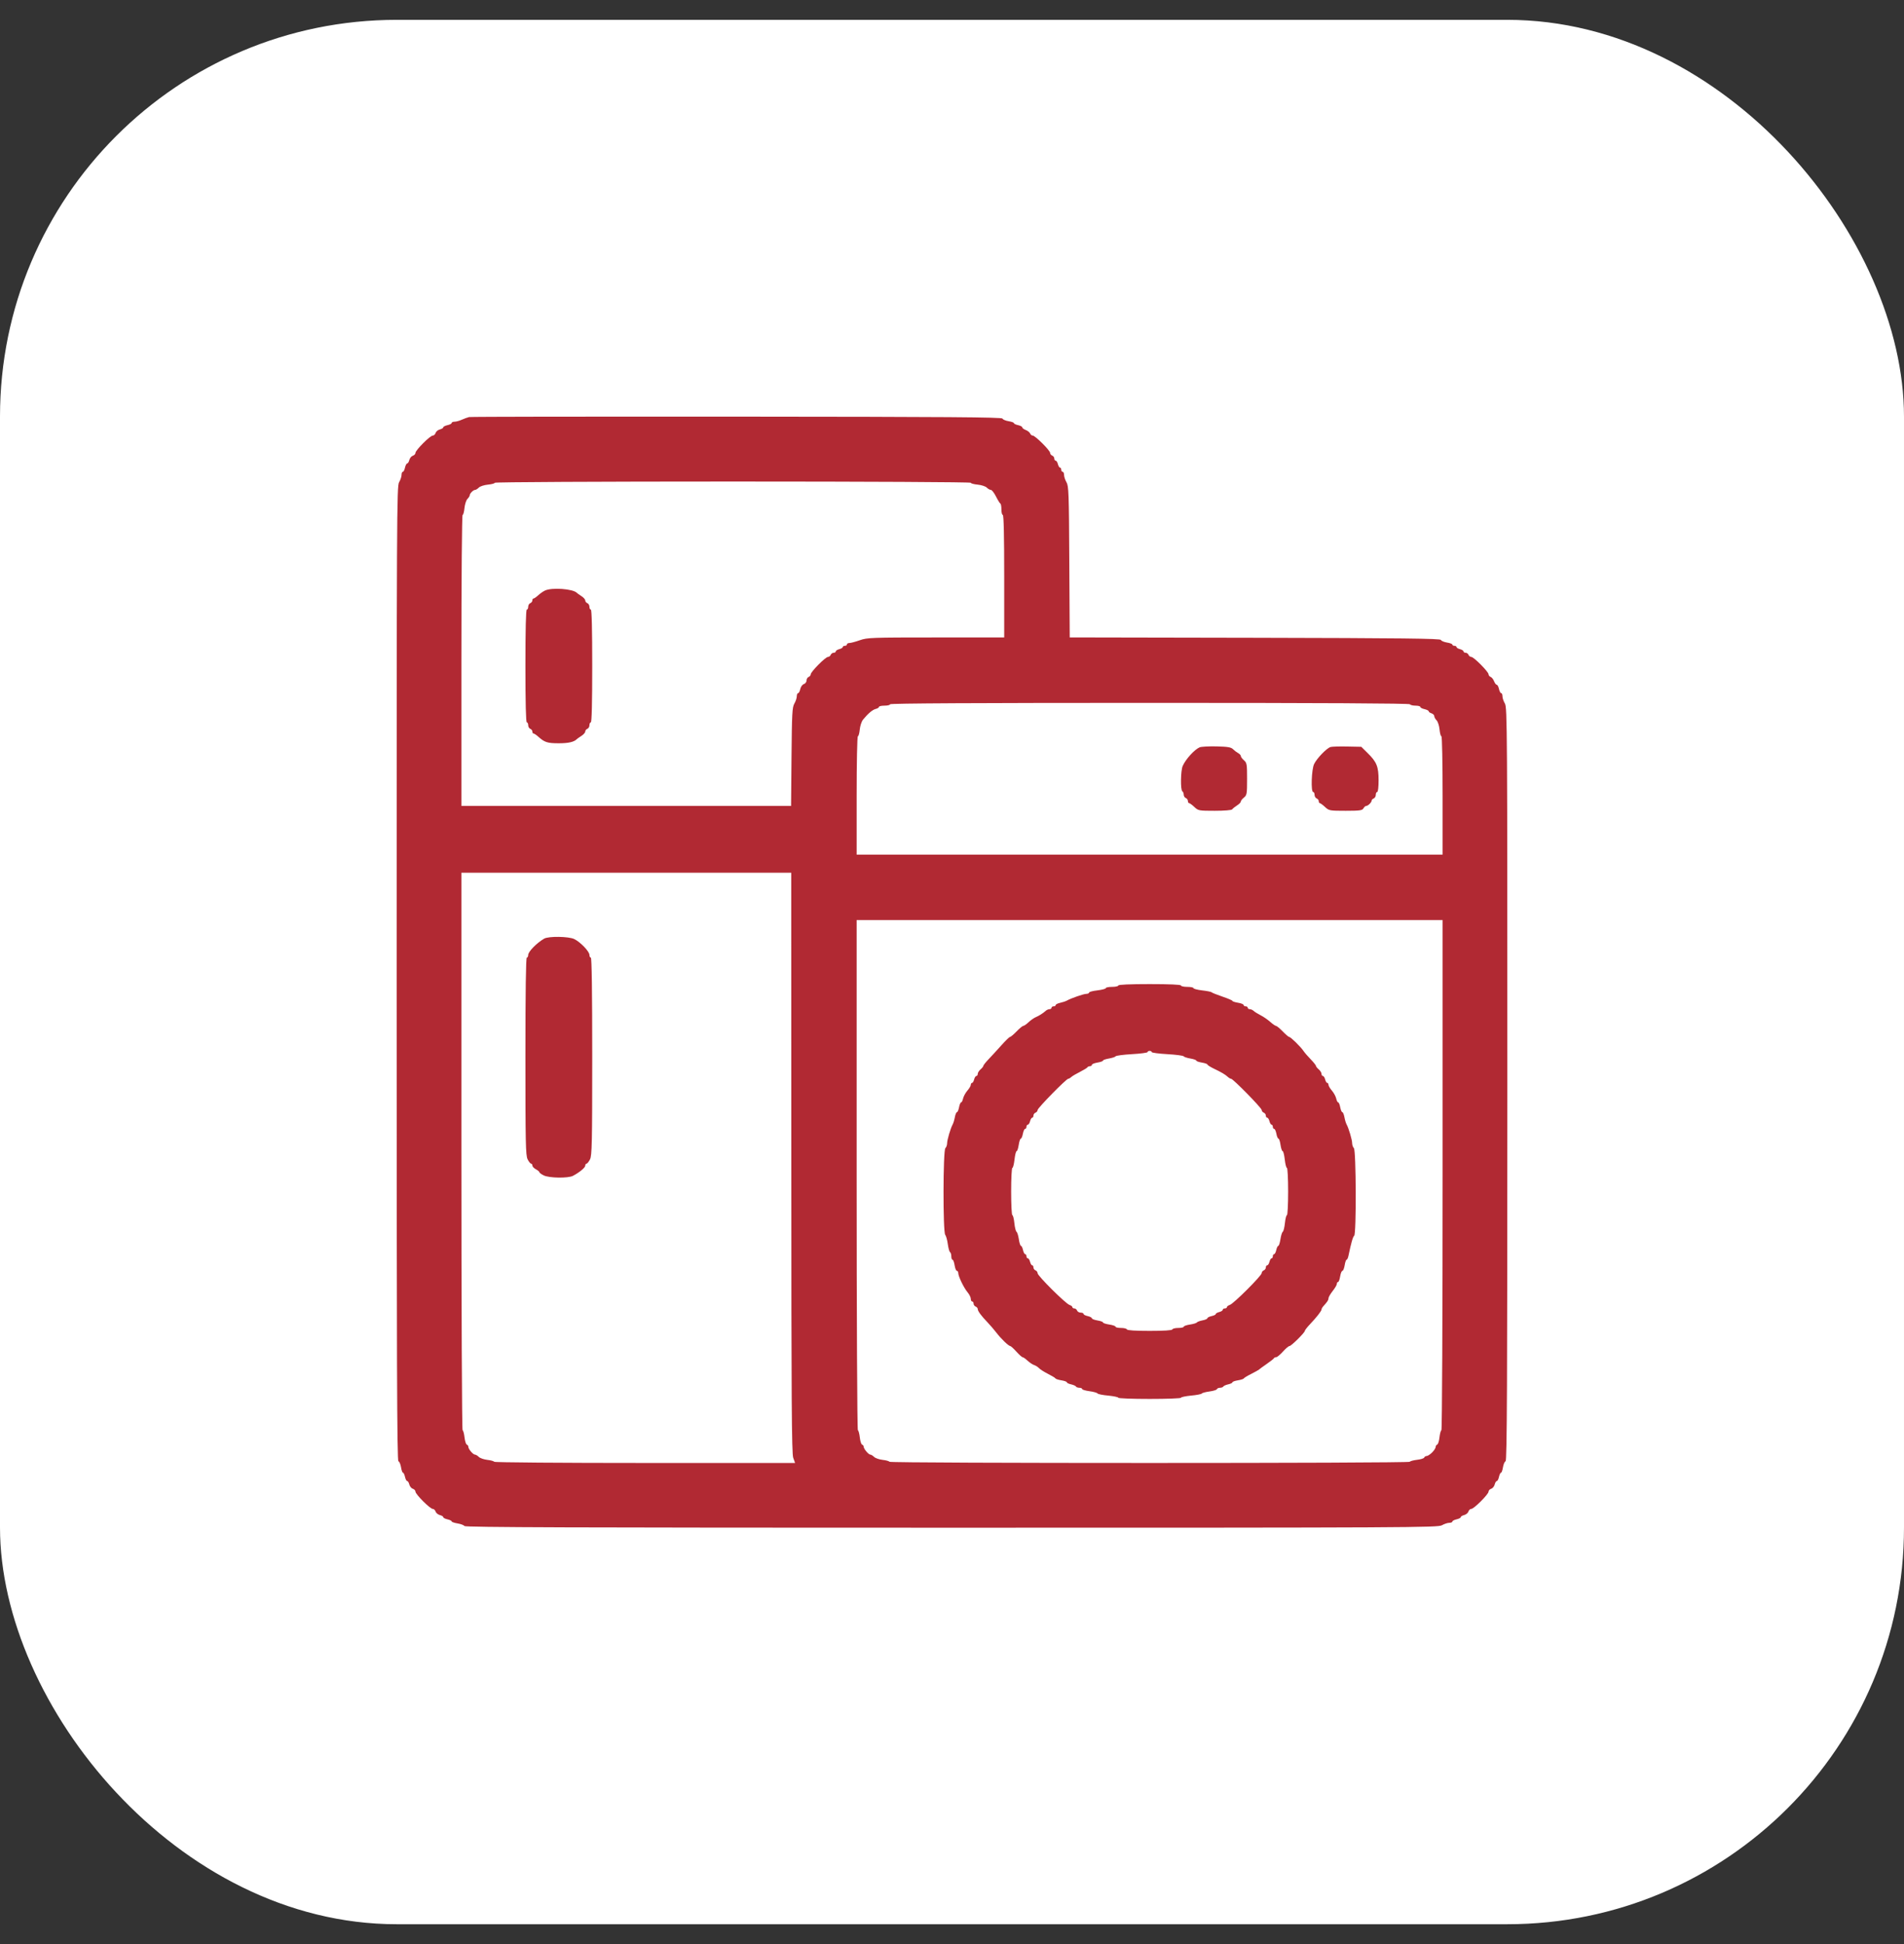
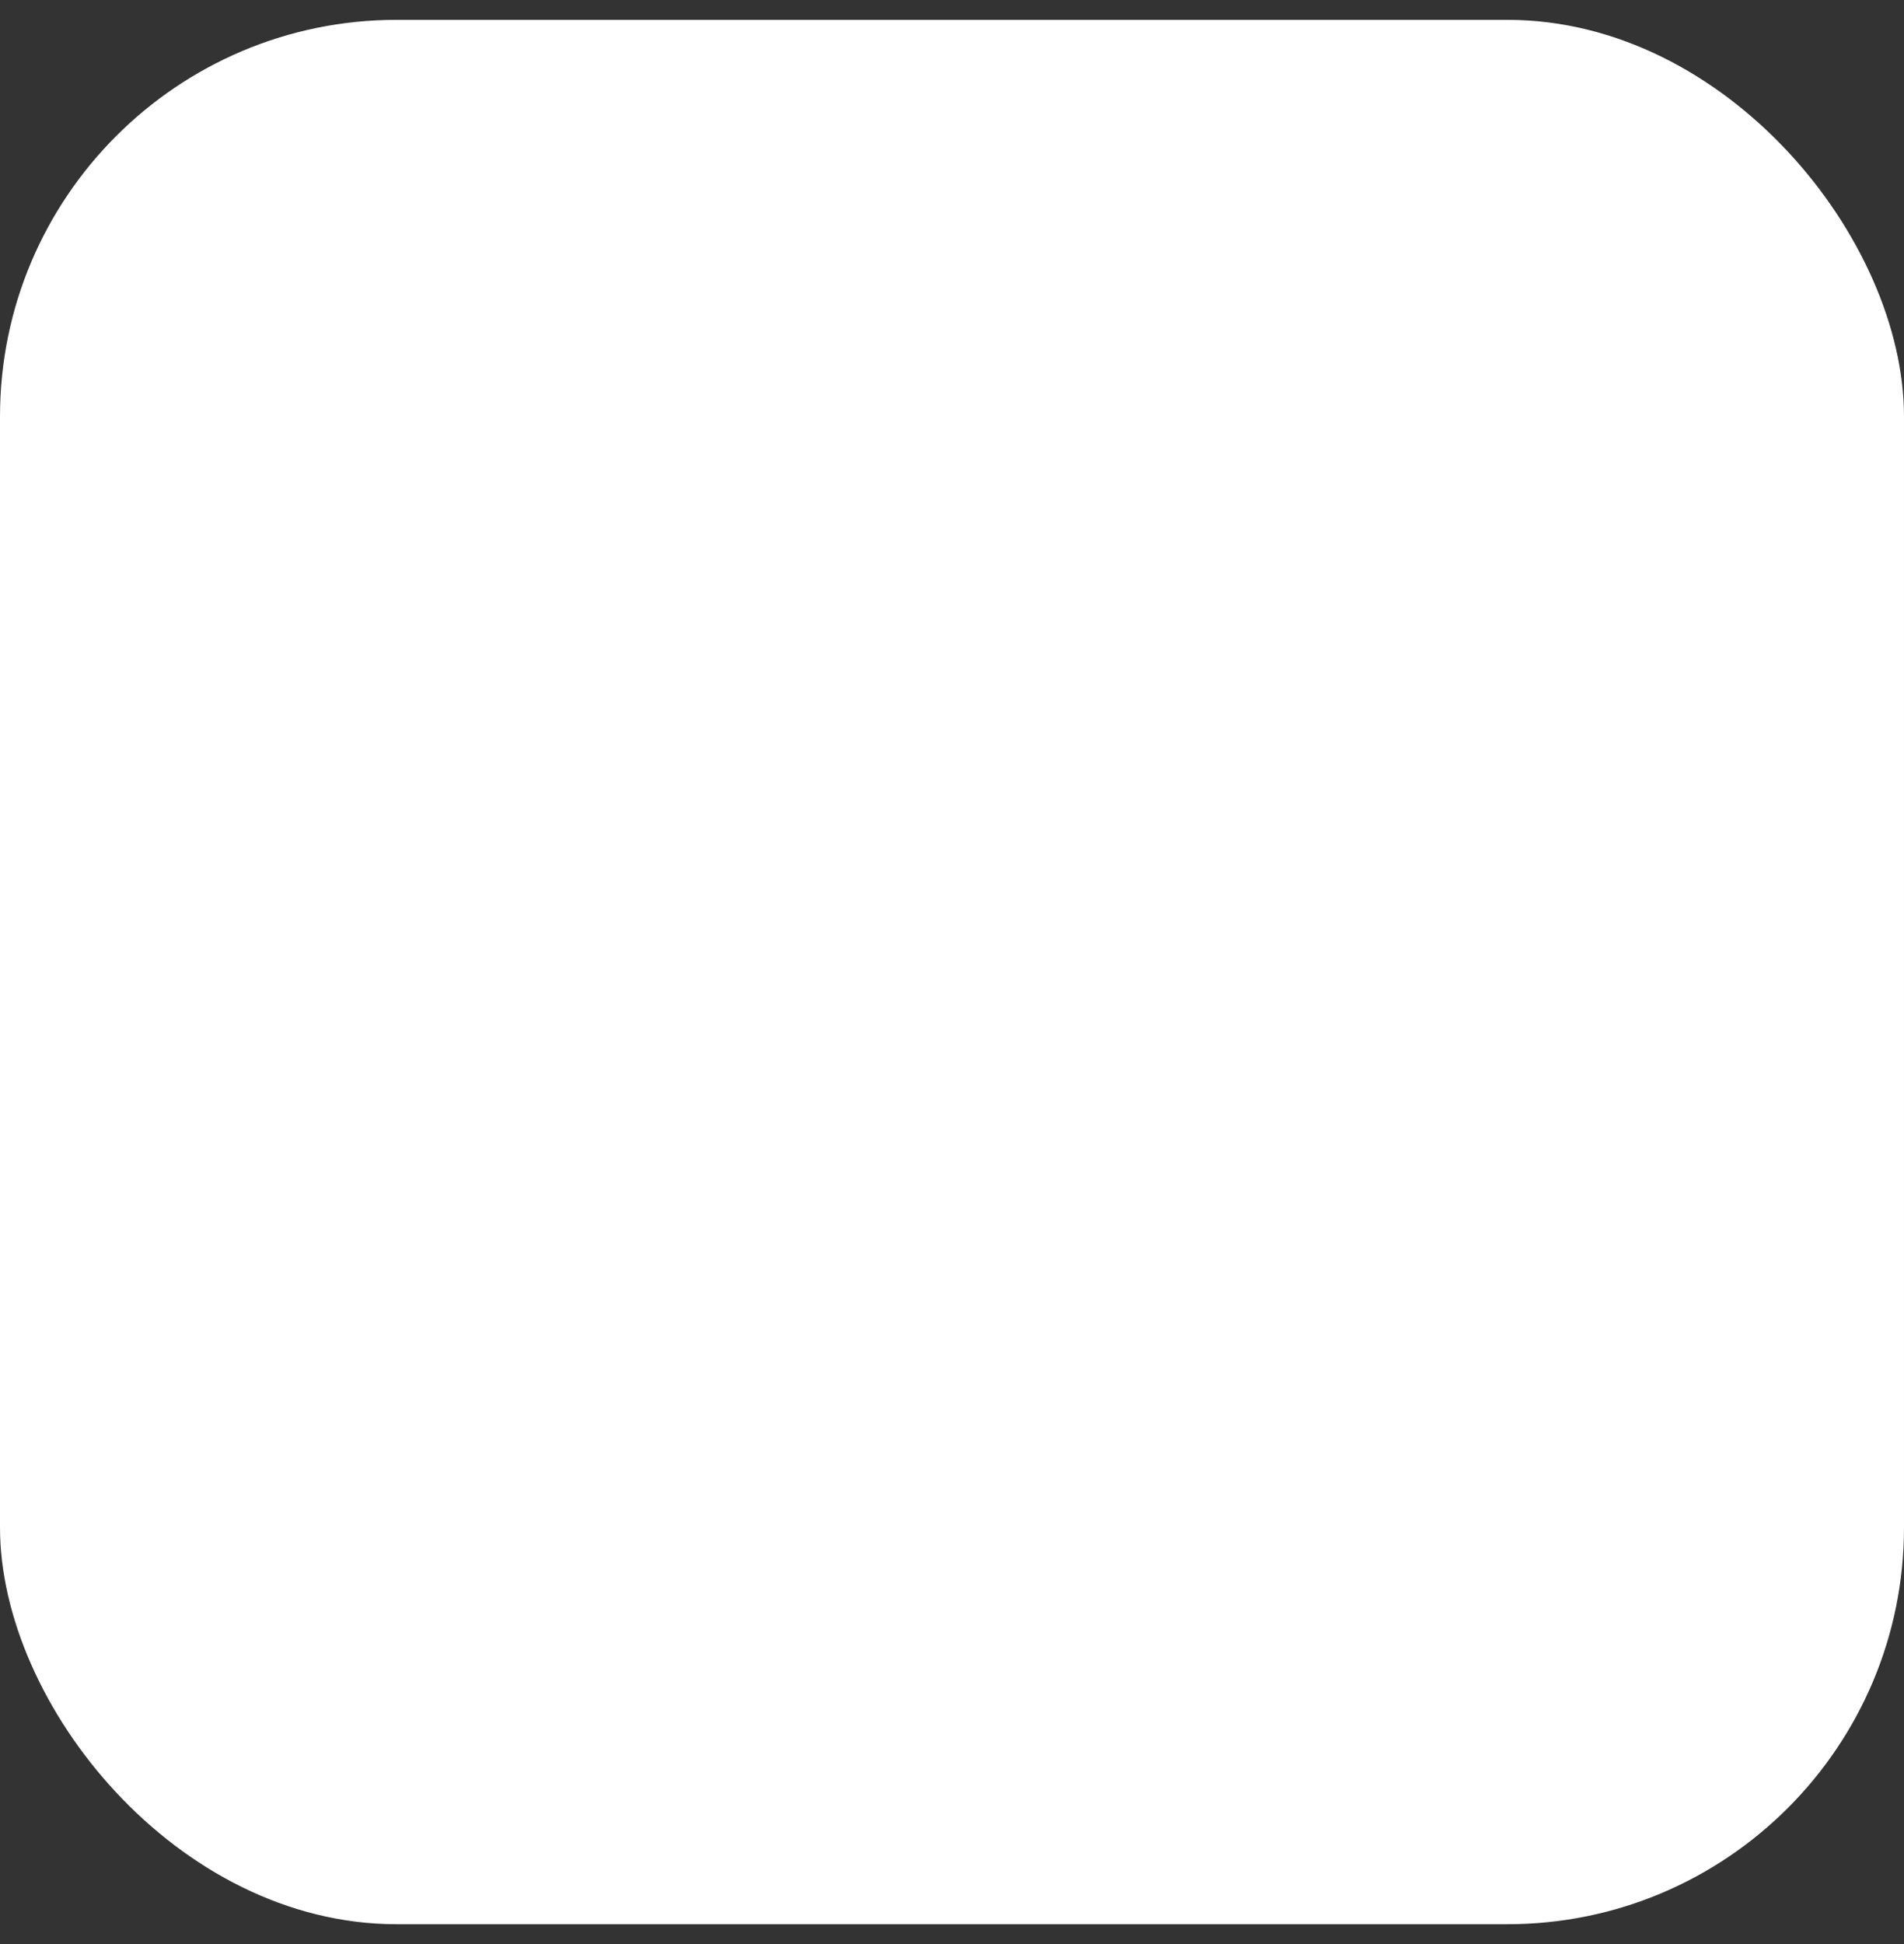
<svg xmlns="http://www.w3.org/2000/svg" width="48" height="49" viewBox="0 0 48 49" fill="none">
  <rect x="0" y="0" width="48" height="49" fill="#333333" stroke="none" />
  <rect y="0.5" width="48" height="48" rx="10" fill="white" />
-   <path fill-rule="evenodd" clip-rule="evenodd" d="M11.825 10.512C11.786 10.521 11.705 10.551 11.644 10.578C11.583 10.606 11.5 10.629 11.46 10.629C11.419 10.629 11.386 10.643 11.386 10.661C11.386 10.679 11.339 10.704 11.281 10.716C11.223 10.729 11.175 10.754 11.175 10.771C11.175 10.788 11.136 10.812 11.089 10.824C11.041 10.836 10.993 10.876 10.981 10.913C10.97 10.949 10.937 10.979 10.909 10.979C10.843 10.979 10.474 11.348 10.474 11.415C10.474 11.443 10.444 11.475 10.407 11.487C10.37 11.499 10.331 11.547 10.319 11.595C10.307 11.642 10.283 11.681 10.265 11.681C10.248 11.681 10.223 11.729 10.21 11.786C10.198 11.844 10.173 11.892 10.155 11.892C10.137 11.892 10.123 11.927 10.123 11.971C10.123 12.014 10.095 12.097 10.061 12.155C10.003 12.254 10 12.925 10 24.538C10 34.337 10.009 36.819 10.044 36.83C10.068 36.838 10.098 36.907 10.11 36.982C10.122 37.058 10.144 37.12 10.16 37.12C10.175 37.12 10.198 37.167 10.21 37.225C10.223 37.283 10.248 37.33 10.265 37.33C10.283 37.33 10.307 37.369 10.319 37.417C10.331 37.464 10.37 37.513 10.407 37.524C10.444 37.536 10.474 37.569 10.474 37.597C10.474 37.663 10.843 38.032 10.909 38.032C10.937 38.032 10.97 38.062 10.981 38.099C10.993 38.135 11.041 38.175 11.089 38.187C11.136 38.199 11.175 38.223 11.175 38.24C11.175 38.258 11.223 38.282 11.281 38.295C11.339 38.308 11.386 38.331 11.386 38.346C11.386 38.361 11.453 38.385 11.534 38.398C11.616 38.411 11.694 38.44 11.708 38.464C11.729 38.496 14.479 38.506 23.99 38.506C35.582 38.506 36.251 38.502 36.351 38.444C36.409 38.411 36.492 38.383 36.535 38.383C36.578 38.383 36.614 38.368 36.614 38.351C36.614 38.333 36.661 38.308 36.719 38.295C36.777 38.282 36.825 38.258 36.825 38.24C36.825 38.223 36.864 38.199 36.911 38.187C36.959 38.175 37.007 38.135 37.019 38.099C37.03 38.062 37.063 38.032 37.091 38.032C37.157 38.032 37.526 37.663 37.526 37.597C37.526 37.569 37.556 37.536 37.593 37.524C37.63 37.513 37.669 37.464 37.681 37.417C37.693 37.369 37.717 37.33 37.735 37.33C37.752 37.33 37.777 37.283 37.789 37.225C37.802 37.167 37.825 37.12 37.84 37.12C37.856 37.12 37.878 37.058 37.89 36.982C37.902 36.907 37.932 36.838 37.956 36.83C37.991 36.819 38 34.893 38 27.327C38 18.367 37.997 17.833 37.939 17.734C37.905 17.676 37.877 17.593 37.877 17.55C37.877 17.506 37.863 17.471 37.845 17.471C37.827 17.471 37.802 17.423 37.789 17.365C37.777 17.308 37.751 17.26 37.733 17.26C37.715 17.26 37.685 17.22 37.666 17.172C37.648 17.123 37.609 17.074 37.58 17.062C37.55 17.051 37.526 17.021 37.526 16.995C37.526 16.933 37.155 16.558 37.092 16.558C37.065 16.558 37.033 16.535 37.022 16.506C37.011 16.477 36.978 16.453 36.949 16.453C36.919 16.453 36.895 16.438 36.895 16.419C36.895 16.4 36.855 16.374 36.807 16.362C36.759 16.35 36.719 16.326 36.719 16.309C36.719 16.292 36.696 16.278 36.667 16.278C36.638 16.278 36.614 16.264 36.614 16.247C36.614 16.23 36.552 16.207 36.477 16.195C36.401 16.182 36.333 16.153 36.325 16.129C36.313 16.094 35.341 16.083 31.639 16.075L26.968 16.066L26.957 14.163C26.948 12.428 26.942 12.251 26.886 12.155C26.852 12.097 26.825 12.014 26.825 11.971C26.825 11.927 26.809 11.892 26.79 11.892C26.77 11.892 26.754 11.868 26.754 11.839C26.754 11.81 26.74 11.786 26.723 11.786C26.706 11.786 26.682 11.747 26.67 11.699C26.658 11.65 26.632 11.611 26.613 11.611C26.594 11.611 26.579 11.587 26.579 11.557C26.579 11.528 26.555 11.494 26.526 11.483C26.497 11.472 26.474 11.442 26.474 11.416C26.474 11.355 26.097 10.979 26.036 10.979C26.011 10.979 25.981 10.956 25.97 10.926C25.958 10.897 25.909 10.858 25.861 10.839C25.812 10.821 25.772 10.791 25.772 10.773C25.772 10.754 25.725 10.729 25.667 10.716C25.609 10.704 25.561 10.681 25.561 10.665C25.561 10.65 25.5 10.628 25.424 10.616C25.348 10.603 25.28 10.574 25.272 10.55C25.26 10.515 23.891 10.505 18.576 10.501C14.901 10.498 11.863 10.503 11.825 10.512ZM24.474 12.168C24.474 12.185 24.551 12.206 24.646 12.215C24.741 12.224 24.845 12.258 24.877 12.29C24.909 12.322 24.955 12.348 24.98 12.348C25.005 12.348 25.063 12.423 25.109 12.514C25.155 12.606 25.205 12.686 25.219 12.693C25.234 12.699 25.246 12.766 25.246 12.842C25.246 12.918 25.261 12.979 25.281 12.979C25.304 12.979 25.316 13.517 25.316 14.523V16.067H23.596C21.965 16.067 21.865 16.071 21.676 16.137C21.566 16.176 21.448 16.207 21.413 16.207C21.379 16.207 21.351 16.223 21.351 16.243C21.351 16.262 21.327 16.278 21.298 16.278C21.269 16.278 21.246 16.292 21.246 16.309C21.246 16.326 21.206 16.35 21.158 16.362C21.11 16.374 21.07 16.4 21.07 16.419C21.07 16.438 21.046 16.453 21.017 16.453C20.987 16.453 20.954 16.477 20.942 16.506C20.931 16.535 20.9 16.558 20.873 16.558C20.81 16.558 20.439 16.933 20.439 16.995C20.439 17.021 20.415 17.051 20.386 17.062C20.357 17.073 20.333 17.113 20.333 17.151C20.333 17.189 20.303 17.23 20.266 17.242C20.228 17.254 20.188 17.309 20.175 17.367C20.163 17.424 20.138 17.471 20.12 17.471C20.102 17.471 20.088 17.506 20.087 17.55C20.087 17.593 20.06 17.676 20.026 17.734C19.972 17.827 19.964 17.979 19.954 19.076L19.943 20.313H15.787H11.632V16.646C11.632 14.581 11.645 12.979 11.662 12.979C11.679 12.979 11.7 12.902 11.709 12.807C11.719 12.712 11.752 12.608 11.784 12.576C11.816 12.544 11.842 12.502 11.842 12.483C11.842 12.438 11.932 12.348 11.977 12.348C11.997 12.348 12.039 12.322 12.071 12.29C12.102 12.258 12.206 12.224 12.301 12.215C12.396 12.206 12.474 12.185 12.474 12.168C12.474 12.151 15.08 12.137 18.474 12.137C21.867 12.137 24.474 12.151 24.474 12.168ZM13.738 14.885C13.69 14.908 13.613 14.962 13.566 15.006C13.519 15.049 13.467 15.085 13.451 15.085C13.434 15.085 13.421 15.107 13.421 15.134C13.421 15.16 13.397 15.191 13.368 15.203C13.339 15.214 13.316 15.255 13.316 15.294C13.316 15.333 13.3 15.365 13.281 15.365C13.258 15.365 13.246 15.863 13.246 16.786C13.246 17.71 13.258 18.207 13.281 18.207C13.3 18.207 13.316 18.24 13.316 18.279C13.316 18.318 13.339 18.359 13.368 18.37C13.397 18.381 13.421 18.412 13.421 18.439C13.421 18.466 13.434 18.488 13.451 18.488C13.467 18.488 13.521 18.524 13.569 18.567C13.729 18.711 13.8 18.734 14.088 18.734C14.333 18.734 14.474 18.701 14.544 18.628C14.553 18.618 14.605 18.582 14.658 18.548C14.711 18.514 14.754 18.465 14.754 18.439C14.754 18.412 14.778 18.381 14.807 18.37C14.836 18.359 14.86 18.318 14.86 18.279C14.86 18.24 14.875 18.207 14.895 18.207C14.918 18.207 14.93 17.71 14.93 16.786C14.93 15.863 14.918 15.365 14.895 15.365C14.875 15.365 14.86 15.333 14.86 15.294C14.86 15.255 14.836 15.214 14.807 15.203C14.778 15.191 14.754 15.161 14.754 15.134C14.754 15.108 14.711 15.059 14.658 15.025C14.605 14.991 14.553 14.955 14.544 14.944C14.449 14.841 13.912 14.802 13.738 14.885ZM35.544 17.751C35.556 17.771 35.62 17.786 35.686 17.786C35.753 17.786 35.807 17.801 35.807 17.819C35.807 17.837 35.854 17.861 35.912 17.874C35.97 17.887 36.017 17.911 36.017 17.927C36.017 17.944 36.049 17.967 36.088 17.979C36.126 17.992 36.158 18.023 36.158 18.049C36.158 18.076 36.184 18.123 36.216 18.155C36.248 18.187 36.282 18.291 36.291 18.386C36.3 18.481 36.321 18.558 36.338 18.558C36.355 18.558 36.368 19.224 36.368 20.05V21.541H28.983H21.596V20.05C21.596 19.224 21.61 18.558 21.627 18.558C21.644 18.558 21.665 18.483 21.674 18.39C21.683 18.298 21.72 18.184 21.757 18.139C21.881 17.986 21.994 17.89 22.076 17.869C22.121 17.858 22.158 17.835 22.158 17.818C22.158 17.8 22.221 17.786 22.298 17.786C22.375 17.786 22.439 17.771 22.439 17.751C22.439 17.728 24.643 17.716 28.98 17.716C33.304 17.716 35.529 17.728 35.544 17.751ZM30.243 18.836C30.113 18.892 29.891 19.135 29.816 19.306C29.764 19.423 29.757 19.913 29.807 19.944C29.826 19.956 29.842 19.995 29.842 20.03C29.842 20.066 29.866 20.104 29.895 20.115C29.924 20.126 29.947 20.159 29.947 20.189C29.947 20.218 29.961 20.243 29.977 20.243C29.994 20.243 30.053 20.286 30.109 20.339C30.208 20.433 30.221 20.436 30.624 20.436C30.866 20.436 31.048 20.421 31.063 20.4C31.076 20.38 31.131 20.336 31.184 20.302C31.237 20.269 31.281 20.224 31.281 20.203C31.281 20.183 31.316 20.137 31.36 20.102C31.433 20.043 31.439 20.011 31.439 19.635C31.439 19.26 31.433 19.226 31.36 19.163C31.316 19.125 31.281 19.077 31.281 19.055C31.281 19.034 31.25 19.001 31.213 18.981C31.176 18.961 31.118 18.917 31.084 18.883C31.035 18.834 30.952 18.82 30.669 18.813C30.475 18.809 30.283 18.819 30.243 18.836ZM33.544 18.828C33.448 18.855 33.2 19.111 33.129 19.257C33.063 19.391 33.044 19.962 33.105 19.962C33.125 19.962 33.14 19.994 33.14 20.033C33.14 20.072 33.164 20.113 33.193 20.125C33.222 20.136 33.246 20.167 33.246 20.194C33.246 20.221 33.258 20.243 33.272 20.243C33.287 20.243 33.346 20.286 33.403 20.339C33.504 20.433 33.518 20.436 33.923 20.436C34.282 20.436 34.343 20.427 34.373 20.374C34.392 20.34 34.423 20.313 34.443 20.313C34.488 20.313 34.579 20.223 34.579 20.179C34.579 20.16 34.603 20.136 34.632 20.125C34.66 20.113 34.684 20.072 34.684 20.033C34.684 19.994 34.7 19.962 34.719 19.962C34.74 19.962 34.754 19.841 34.754 19.669C34.754 19.322 34.708 19.206 34.477 18.98L34.318 18.823L33.966 18.816C33.772 18.812 33.583 18.817 33.544 18.828ZM19.949 29.304C19.95 35.315 19.959 36.634 19.997 36.743L20.044 36.874H16.261C14.162 36.874 12.469 36.861 12.459 36.844C12.449 36.827 12.37 36.805 12.284 36.796C12.197 36.786 12.101 36.752 12.07 36.721C12.038 36.689 11.996 36.664 11.975 36.664C11.927 36.664 11.807 36.525 11.807 36.468C11.807 36.444 11.79 36.418 11.768 36.411C11.747 36.404 11.722 36.323 11.711 36.232C11.701 36.14 11.679 36.057 11.662 36.047C11.645 36.036 11.632 32.936 11.632 29.012V21.997H15.79H19.947L19.949 29.304ZM36.368 29.609C36.368 33.196 36.355 36.036 36.338 36.047C36.321 36.057 36.299 36.14 36.289 36.232C36.279 36.323 36.253 36.404 36.231 36.411C36.21 36.418 36.193 36.446 36.193 36.472C36.193 36.498 36.153 36.56 36.104 36.609C36.055 36.658 35.993 36.699 35.966 36.699C35.94 36.699 35.912 36.716 35.905 36.737C35.898 36.758 35.818 36.784 35.726 36.794C35.635 36.805 35.551 36.827 35.541 36.844C35.516 36.884 22.449 36.884 22.424 36.844C22.414 36.827 22.335 36.805 22.248 36.796C22.162 36.786 22.066 36.752 22.035 36.721C22.003 36.689 21.961 36.664 21.942 36.664C21.897 36.664 21.775 36.52 21.773 36.465C21.773 36.442 21.755 36.418 21.733 36.411C21.712 36.404 21.686 36.323 21.676 36.232C21.666 36.14 21.644 36.057 21.627 36.047C21.61 36.036 21.596 33.196 21.596 29.609V23.19H28.983H36.368V29.609ZM13.719 23.658C13.532 23.766 13.316 23.986 13.316 24.069C13.316 24.106 13.3 24.137 13.281 24.137C13.258 24.137 13.246 24.989 13.246 26.623C13.246 28.814 13.252 29.122 13.301 29.22C13.331 29.28 13.371 29.33 13.389 29.33C13.406 29.33 13.421 29.351 13.421 29.377C13.421 29.403 13.46 29.445 13.509 29.471C13.557 29.497 13.597 29.53 13.597 29.544C13.597 29.559 13.646 29.596 13.707 29.626C13.843 29.694 14.323 29.701 14.444 29.637C14.608 29.551 14.754 29.43 14.754 29.381C14.754 29.353 14.769 29.33 14.787 29.33C14.805 29.33 14.844 29.28 14.875 29.22C14.923 29.122 14.93 28.814 14.93 26.623C14.93 24.989 14.918 24.137 14.895 24.137C14.875 24.137 14.86 24.106 14.86 24.069C14.86 23.982 14.634 23.746 14.477 23.669C14.337 23.601 13.832 23.594 13.719 23.658ZM28.193 24.839C28.193 24.858 28.122 24.874 28.035 24.874C27.948 24.874 27.877 24.888 27.877 24.906C27.877 24.923 27.782 24.948 27.667 24.962C27.551 24.975 27.456 25 27.456 25.018C27.456 25.035 27.425 25.05 27.387 25.05C27.32 25.05 27.001 25.16 26.894 25.221C26.864 25.238 26.789 25.262 26.727 25.276C26.665 25.29 26.614 25.315 26.614 25.333C26.614 25.351 26.59 25.365 26.561 25.365C26.532 25.365 26.509 25.381 26.509 25.401C26.509 25.42 26.486 25.436 26.459 25.436C26.431 25.436 26.387 25.455 26.361 25.479C26.297 25.538 26.193 25.604 26.101 25.643C26.06 25.661 25.983 25.716 25.929 25.766C25.876 25.816 25.817 25.857 25.798 25.857C25.779 25.857 25.702 25.92 25.628 25.997C25.553 26.074 25.478 26.137 25.461 26.137C25.445 26.137 25.346 26.233 25.242 26.35C25.138 26.467 24.993 26.624 24.921 26.699C24.849 26.775 24.79 26.849 24.79 26.865C24.79 26.881 24.758 26.921 24.719 26.954C24.681 26.987 24.649 27.038 24.649 27.067C24.649 27.096 24.634 27.12 24.615 27.12C24.596 27.12 24.57 27.159 24.558 27.207C24.546 27.256 24.522 27.295 24.505 27.295C24.488 27.295 24.474 27.316 24.474 27.342C24.474 27.368 24.435 27.435 24.387 27.49C24.339 27.546 24.291 27.635 24.279 27.689C24.267 27.742 24.245 27.786 24.229 27.786C24.214 27.786 24.19 27.842 24.178 27.909C24.165 27.977 24.141 28.032 24.125 28.032C24.109 28.032 24.085 28.089 24.072 28.159C24.059 28.229 24.034 28.312 24.016 28.343C23.963 28.439 23.877 28.732 23.877 28.816C23.877 28.86 23.858 28.915 23.833 28.939C23.773 28.999 23.77 31.05 23.829 31.123C23.851 31.15 23.881 31.255 23.894 31.357C23.908 31.458 23.933 31.55 23.951 31.56C23.968 31.571 23.983 31.619 23.983 31.666C23.983 31.713 23.996 31.751 24.013 31.751C24.03 31.751 24.054 31.814 24.066 31.892C24.078 31.969 24.104 32.032 24.123 32.032C24.142 32.032 24.158 32.057 24.158 32.087C24.158 32.169 24.297 32.458 24.391 32.57C24.436 32.624 24.474 32.699 24.474 32.736C24.474 32.774 24.489 32.804 24.509 32.804C24.528 32.804 24.544 32.828 24.544 32.858C24.544 32.887 24.567 32.92 24.596 32.932C24.625 32.943 24.649 32.971 24.649 32.994C24.649 33.045 24.735 33.163 24.895 33.329C24.962 33.4 25.062 33.515 25.116 33.586C25.23 33.737 25.426 33.926 25.468 33.927C25.483 33.927 25.553 33.99 25.622 34.067C25.692 34.144 25.762 34.208 25.779 34.208C25.796 34.208 25.853 34.247 25.905 34.296C25.957 34.344 26.032 34.394 26.07 34.406C26.109 34.418 26.164 34.453 26.193 34.484C26.222 34.516 26.325 34.58 26.421 34.629C26.517 34.677 26.602 34.728 26.608 34.743C26.615 34.757 26.682 34.779 26.757 34.791C26.833 34.803 26.895 34.825 26.895 34.841C26.895 34.856 26.942 34.879 27 34.892C27.057 34.904 27.113 34.929 27.125 34.947C27.136 34.965 27.175 34.979 27.213 34.979C27.25 34.979 27.281 34.993 27.281 35.01C27.281 35.027 27.363 35.051 27.464 35.065C27.565 35.078 27.657 35.104 27.668 35.121C27.678 35.139 27.801 35.164 27.94 35.176C28.079 35.19 28.193 35.214 28.193 35.23C28.193 35.247 28.548 35.26 28.983 35.26C29.417 35.26 29.772 35.247 29.772 35.23C29.772 35.214 29.886 35.19 30.025 35.176C30.164 35.164 30.286 35.14 30.297 35.124C30.307 35.108 30.395 35.085 30.491 35.072C30.588 35.059 30.672 35.033 30.678 35.014C30.685 34.995 30.719 34.979 30.755 34.979C30.791 34.979 30.829 34.965 30.84 34.947C30.851 34.929 30.908 34.904 30.965 34.892C31.023 34.879 31.07 34.856 31.07 34.841C31.07 34.825 31.132 34.803 31.208 34.791C31.283 34.779 31.35 34.757 31.357 34.743C31.363 34.728 31.447 34.677 31.544 34.629C31.64 34.58 31.727 34.532 31.737 34.522C31.747 34.511 31.833 34.448 31.93 34.381C32.026 34.315 32.111 34.248 32.117 34.234C32.123 34.219 32.148 34.208 32.173 34.208C32.197 34.208 32.273 34.144 32.343 34.067C32.412 33.99 32.486 33.927 32.508 33.927C32.553 33.927 32.895 33.588 32.895 33.544C32.895 33.528 32.954 33.452 33.026 33.376C33.193 33.2 33.316 33.043 33.316 33.004C33.316 32.988 33.336 32.952 33.36 32.925C33.468 32.805 33.491 32.769 33.491 32.723C33.491 32.695 33.539 32.614 33.596 32.541C33.654 32.468 33.702 32.387 33.702 32.361C33.702 32.334 33.715 32.313 33.732 32.313C33.749 32.313 33.773 32.25 33.785 32.172C33.798 32.095 33.823 32.032 33.842 32.032C33.861 32.032 33.886 31.969 33.899 31.892C33.911 31.814 33.933 31.751 33.948 31.751C33.962 31.751 33.983 31.708 33.994 31.655C34.062 31.329 34.107 31.169 34.139 31.147C34.196 31.108 34.188 28.996 34.132 28.939C34.108 28.915 34.088 28.86 34.088 28.816C34.088 28.732 34.002 28.439 33.949 28.343C33.931 28.312 33.906 28.229 33.893 28.159C33.88 28.089 33.856 28.032 33.84 28.032C33.824 28.032 33.8 27.977 33.787 27.909C33.775 27.842 33.751 27.786 33.736 27.786C33.72 27.786 33.698 27.742 33.686 27.689C33.674 27.635 33.626 27.546 33.578 27.49C33.53 27.435 33.491 27.368 33.491 27.342C33.491 27.316 33.477 27.295 33.46 27.295C33.443 27.295 33.419 27.256 33.407 27.207C33.395 27.159 33.369 27.12 33.35 27.12C33.331 27.12 33.316 27.096 33.316 27.067C33.316 27.038 33.284 26.987 33.246 26.954C33.207 26.921 33.175 26.881 33.175 26.865C33.175 26.849 33.116 26.776 33.044 26.701C32.971 26.627 32.889 26.531 32.86 26.488C32.792 26.385 32.538 26.137 32.502 26.137C32.486 26.137 32.412 26.074 32.337 25.997C32.263 25.92 32.186 25.857 32.168 25.857C32.15 25.857 32.085 25.812 32.023 25.757C31.962 25.702 31.853 25.627 31.781 25.59C31.709 25.553 31.629 25.504 31.603 25.479C31.578 25.455 31.534 25.436 31.506 25.436C31.479 25.436 31.456 25.42 31.456 25.401C31.456 25.381 31.433 25.365 31.404 25.365C31.375 25.365 31.351 25.35 31.351 25.331C31.351 25.312 31.288 25.286 31.21 25.274C31.133 25.261 31.07 25.241 31.07 25.228C31.07 25.215 30.956 25.166 30.816 25.119C30.676 25.071 30.553 25.022 30.544 25.01C30.534 24.998 30.428 24.977 30.307 24.963C30.186 24.949 30.088 24.923 30.088 24.906C30.088 24.888 30.017 24.874 29.93 24.874C29.843 24.874 29.772 24.858 29.772 24.839C29.772 24.817 29.485 24.804 28.983 24.804C28.48 24.804 28.193 24.817 28.193 24.839ZM29.035 26.518C29.035 26.534 29.212 26.558 29.427 26.57C29.643 26.582 29.829 26.607 29.84 26.624C29.851 26.641 29.927 26.666 30.009 26.68C30.091 26.694 30.158 26.717 30.158 26.732C30.158 26.747 30.221 26.77 30.298 26.782C30.375 26.795 30.439 26.817 30.439 26.831C30.439 26.845 30.514 26.893 30.605 26.937C30.796 27.028 30.889 27.083 30.957 27.146C30.983 27.17 31.018 27.19 31.035 27.19C31.085 27.19 31.807 27.926 31.807 27.977C31.807 28.003 31.831 28.034 31.86 28.045C31.889 28.056 31.912 28.089 31.912 28.119C31.912 28.148 31.928 28.172 31.947 28.172C31.966 28.172 31.991 28.212 32.003 28.26C32.015 28.308 32.039 28.348 32.056 28.348C32.074 28.348 32.088 28.372 32.088 28.401C32.088 28.429 32.103 28.453 32.121 28.453C32.14 28.453 32.165 28.508 32.178 28.576C32.19 28.643 32.214 28.699 32.23 28.699C32.246 28.699 32.27 28.77 32.282 28.857C32.295 28.944 32.319 29.015 32.336 29.015C32.352 29.015 32.376 29.109 32.389 29.225C32.402 29.341 32.426 29.436 32.443 29.436C32.46 29.436 32.474 29.704 32.474 30.032C32.474 30.36 32.46 30.628 32.444 30.628C32.427 30.628 32.404 30.718 32.393 30.827C32.382 30.936 32.357 31.035 32.339 31.046C32.32 31.058 32.294 31.142 32.28 31.234C32.266 31.326 32.242 31.401 32.227 31.401C32.211 31.401 32.188 31.448 32.175 31.506C32.163 31.564 32.138 31.611 32.12 31.611C32.102 31.611 32.088 31.635 32.088 31.664C32.088 31.693 32.074 31.716 32.056 31.716C32.039 31.716 32.015 31.756 32.003 31.804C31.991 31.852 31.966 31.892 31.947 31.892C31.928 31.892 31.912 31.916 31.912 31.945C31.912 31.975 31.889 32.008 31.86 32.019C31.831 32.031 31.807 32.062 31.807 32.089C31.807 32.154 31.1 32.86 31.004 32.89C30.963 32.903 30.93 32.929 30.93 32.947C30.93 32.965 30.906 32.979 30.877 32.979C30.848 32.979 30.825 32.995 30.825 33.014C30.825 33.033 30.785 33.058 30.737 33.07C30.689 33.082 30.649 33.105 30.649 33.121C30.649 33.136 30.602 33.16 30.544 33.172C30.486 33.185 30.439 33.209 30.439 33.226C30.439 33.243 30.383 33.267 30.315 33.28C30.248 33.293 30.184 33.316 30.174 33.332C30.164 33.348 30.086 33.372 29.999 33.385C29.913 33.398 29.842 33.422 29.842 33.44C29.842 33.457 29.78 33.471 29.705 33.471C29.629 33.471 29.562 33.487 29.555 33.508C29.547 33.532 29.345 33.545 28.983 33.545C28.619 33.545 28.418 33.532 28.41 33.508C28.403 33.487 28.336 33.471 28.26 33.471C28.185 33.471 28.123 33.457 28.123 33.44C28.123 33.422 28.052 33.398 27.965 33.385C27.878 33.372 27.807 33.348 27.807 33.333C27.807 33.317 27.744 33.294 27.667 33.282C27.59 33.269 27.526 33.245 27.526 33.227C27.526 33.21 27.479 33.185 27.421 33.172C27.363 33.16 27.316 33.135 27.316 33.117C27.316 33.099 27.284 33.085 27.244 33.085C27.205 33.085 27.164 33.061 27.153 33.032C27.142 33.003 27.111 32.979 27.084 32.979C27.057 32.979 27.035 32.965 27.035 32.947C27.035 32.929 27.003 32.904 26.963 32.891C26.865 32.86 26.158 32.157 26.158 32.092C26.158 32.063 26.134 32.031 26.105 32.019C26.076 32.008 26.053 31.975 26.053 31.945C26.053 31.916 26.039 31.892 26.021 31.892C26.004 31.892 25.98 31.852 25.968 31.804C25.956 31.756 25.93 31.716 25.912 31.716C25.893 31.716 25.877 31.693 25.877 31.664C25.877 31.635 25.863 31.611 25.845 31.611C25.827 31.611 25.802 31.564 25.79 31.506C25.777 31.448 25.754 31.401 25.738 31.401C25.723 31.401 25.698 31.326 25.685 31.234C25.671 31.142 25.645 31.058 25.626 31.046C25.608 31.035 25.583 30.936 25.572 30.827C25.561 30.718 25.538 30.628 25.521 30.628C25.505 30.628 25.491 30.36 25.491 30.032C25.491 29.704 25.505 29.436 25.522 29.436C25.539 29.436 25.563 29.341 25.576 29.225C25.589 29.109 25.613 29.015 25.629 29.015C25.645 29.015 25.669 28.944 25.682 28.857C25.695 28.77 25.719 28.699 25.735 28.699C25.751 28.699 25.774 28.643 25.787 28.576C25.8 28.508 25.825 28.453 25.844 28.453C25.862 28.453 25.877 28.429 25.877 28.401C25.877 28.372 25.893 28.348 25.912 28.348C25.93 28.348 25.956 28.308 25.968 28.26C25.98 28.212 26.004 28.172 26.021 28.172C26.039 28.172 26.053 28.148 26.053 28.119C26.053 28.089 26.076 28.056 26.105 28.045C26.134 28.034 26.158 28.003 26.158 27.978C26.158 27.928 26.882 27.19 26.931 27.19C26.947 27.19 26.981 27.17 27.007 27.146C27.033 27.122 27.133 27.063 27.229 27.015C27.325 26.966 27.409 26.915 27.415 26.901C27.422 26.886 27.449 26.874 27.477 26.874C27.504 26.874 27.526 26.858 27.526 26.84C27.526 26.82 27.59 26.795 27.667 26.782C27.744 26.77 27.807 26.747 27.807 26.732C27.807 26.717 27.874 26.694 27.956 26.68C28.038 26.666 28.114 26.641 28.125 26.624C28.136 26.607 28.322 26.582 28.537 26.57C28.753 26.558 28.93 26.534 28.93 26.518C28.93 26.502 28.953 26.488 28.983 26.488C29.011 26.488 29.035 26.502 29.035 26.518Z" fill="#B12933" />
</svg>